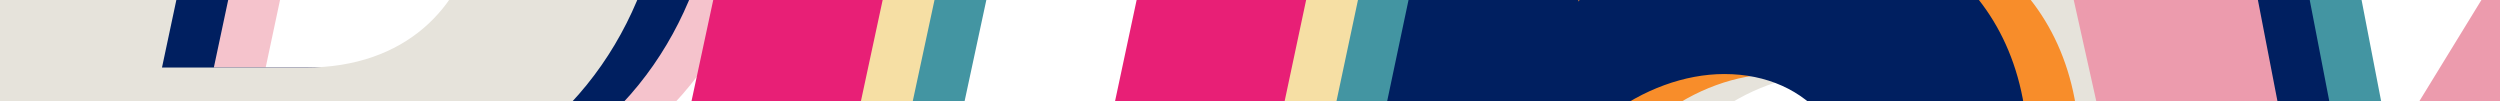
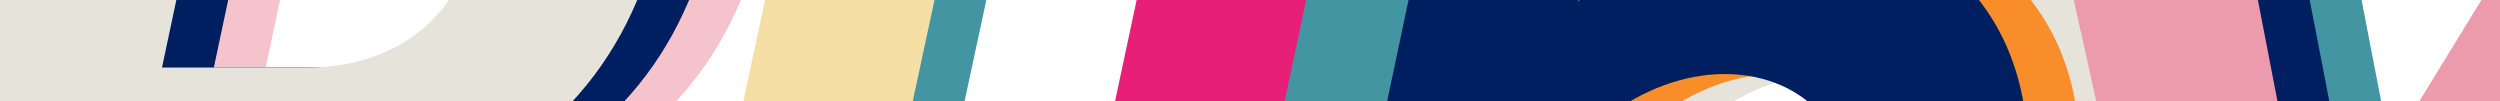
<svg xmlns="http://www.w3.org/2000/svg" width="1680" height="68" viewBox="0 0 1680 68" fill="none">
  <g clip-path="url(#clip0_1496_31829)">
    <path d="M512.263 -45.856C513.493 -51.65 514.509 -57.431 515.311 -63.201H392.232C392.004 -56.488 391.162 -49.81 389.717 -43.25C380.158 4.55 342.79 45.397 274.999 45.397H178.527L201.613 -63.203H80.799L34.3 156.227H154.829L157.668 142.739H198.52L204.637 156.227H337.724L328.015 136.657C434.045 115.797 494.015 39.319 512.262 -45.855" fill="#F5C3CC" />
    <path d="M843.646 -47.593L800.155 156.231H914.201L957.501 -47.594L843.646 -47.593Z" fill="#4395A2" />
    <path d="M673.044 -47.594H559.19L515.398 156.23H629.245L673.044 -47.594Z" fill="#4395A2" />
    <path d="M1272.72 -57.152C1226.65 -57.152 1167.56 -39.769 1130.18 1.08L1143.68 -63.234H1029.55L983.205 156.235H1100.23C1100.37 155.503 1100.48 154.782 1100.63 154.044C1114.54 91.465 1175.38 49.749 1228.39 49.749C1285.75 49.749 1323.12 94.074 1310.09 154.041C1309.93 154.776 1309.75 155.501 1309.58 156.232H1426.03C1426.19 155.497 1426.39 154.779 1426.55 154.041C1454.36 23.675 1377.01 -57.152 1272.72 -57.152Z" fill="#E6E3DB" />
    <path d="M1577.78 -47.594H1452.62L1498.03 156.231H1617.18L1577.78 -47.594Z" fill="#4395A2" />
    <path d="M1888.92 -47.594H1766.37L1641.35 156.23H1761.05L1888.92 -47.594Z" fill="#F6DFA4" />
    <path d="M477.428 -45.856C478.658 -51.65 479.674 -57.431 480.476 -63.201H357.397C357.169 -56.488 356.327 -49.81 354.882 -43.25C345.323 4.55 307.955 45.397 240.164 45.397H143.692L166.778 -63.203H45.964L-0.535 156.227H119.994L122.833 142.739H163.685L169.802 156.227H302.889L293.18 136.657C399.21 115.797 459.18 39.319 477.427 -45.855" fill="#001F60" />
-     <path d="M808.809 -47.593L765.318 156.231H879.364L922.664 -47.594L808.809 -47.593Z" fill="#F6DFA4" />
    <path d="M638.208 -47.594H524.354L480.562 156.23H594.409L638.208 -47.594Z" fill="#F6DFA4" />
    <path d="M1237.88 -57.152C1191.82 -57.152 1132.72 -39.769 1095.35 1.08L1108.85 -63.234H994.718L948.369 156.235H1065.39C1065.53 155.503 1065.64 154.782 1065.8 154.044C1079.7 91.465 1140.54 49.749 1193.56 49.749C1250.92 49.749 1288.29 94.074 1275.25 154.041C1275.1 154.776 1274.91 155.501 1274.75 156.232H1391.19C1391.36 155.497 1391.55 154.779 1391.71 154.041C1419.52 23.675 1342.17 -57.151 1237.88 -57.151" fill="#F88D2A" />
    <path d="M1542.94 -47.594H1417.79L1463.19 156.231H1582.34L1542.94 -47.594Z" fill="#001F60" />
    <path d="M1854.08 -47.594H1731.53L1606.51 156.23H1726.21L1854.08 -47.594Z" fill="#4395A2" />
    <path d="M442.592 -45.856C443.822 -51.65 444.838 -57.431 445.64 -63.201H322.561C322.333 -56.488 321.491 -49.81 320.046 -43.25C310.487 4.55 273.119 45.397 205.328 45.397H108.856L131.942 -63.203H11.128L-35.371 156.227H85.158L87.997 142.739H128.849L134.966 156.227H268.053L258.344 136.657C364.374 115.797 424.344 39.319 442.591 -45.855" fill="#E6E3DB" />
    <path d="M773.974 -47.593L730.484 156.231H844.529L887.829 -47.594L773.974 -47.593Z" fill="#E81F76" />
-     <path d="M603.373 -47.594H489.519L445.727 156.23H559.574L603.373 -47.594Z" fill="#E81F76" />
    <path d="M1203.05 -57.152C1156.98 -57.152 1097.89 -39.769 1060.51 1.08L1074.01 -63.234H959.883L913.534 156.235H1030.56C1030.7 155.503 1030.81 154.782 1030.96 154.044C1044.87 91.465 1105.7 49.749 1158.72 49.749C1216.08 49.749 1253.45 94.074 1240.42 154.041C1240.26 154.776 1240.08 155.501 1239.91 156.232H1356.36C1356.52 155.497 1356.72 154.779 1356.88 154.041C1384.69 23.675 1307.34 -57.152 1203.05 -57.152Z" fill="#001F60" />
    <path d="M1508.11 -47.594H1382.95L1428.36 156.231H1547.51L1508.11 -47.594Z" fill="#EC9BAD" />
    <path d="M1819.24 -47.594H1696.7L1571.68 156.23H1691.38L1819.24 -47.594Z" fill="#EC9BAD" />
  </g>
  <defs>
    <clipPath id="clip0_1496_31829">
      <rect width="1680" height="68" fill="white" />
    </clipPath>
  </defs>
</svg>